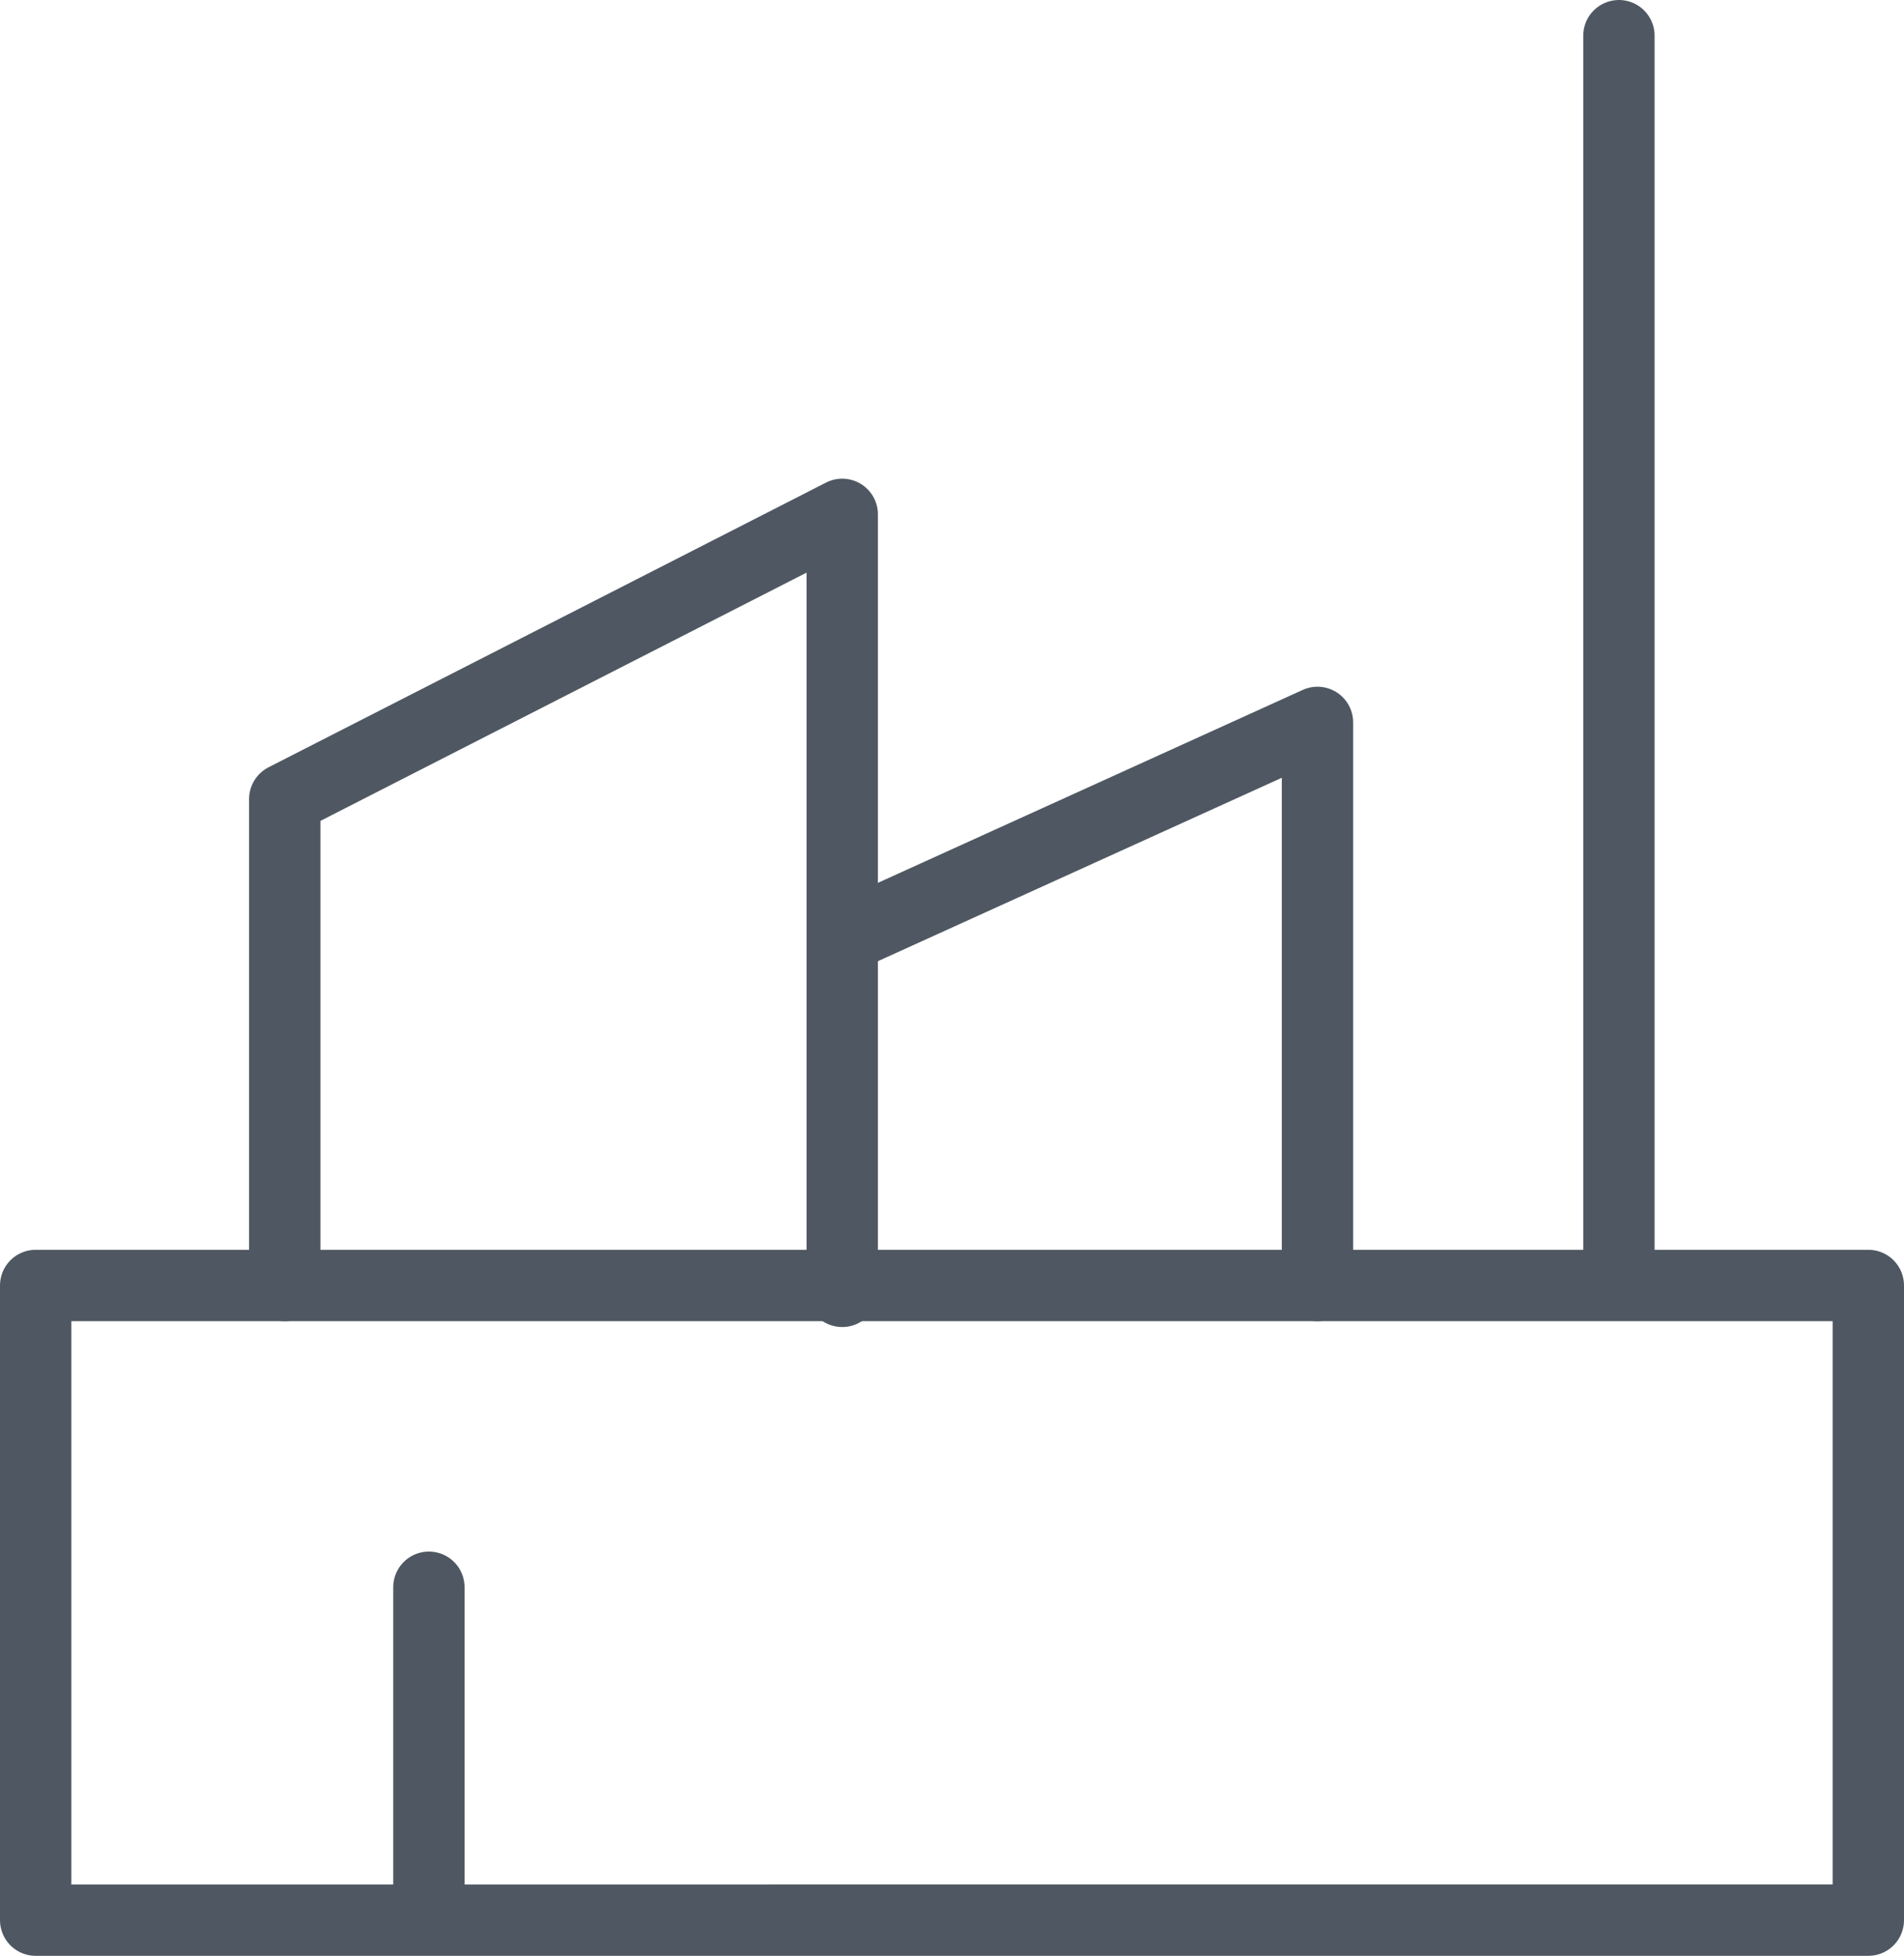
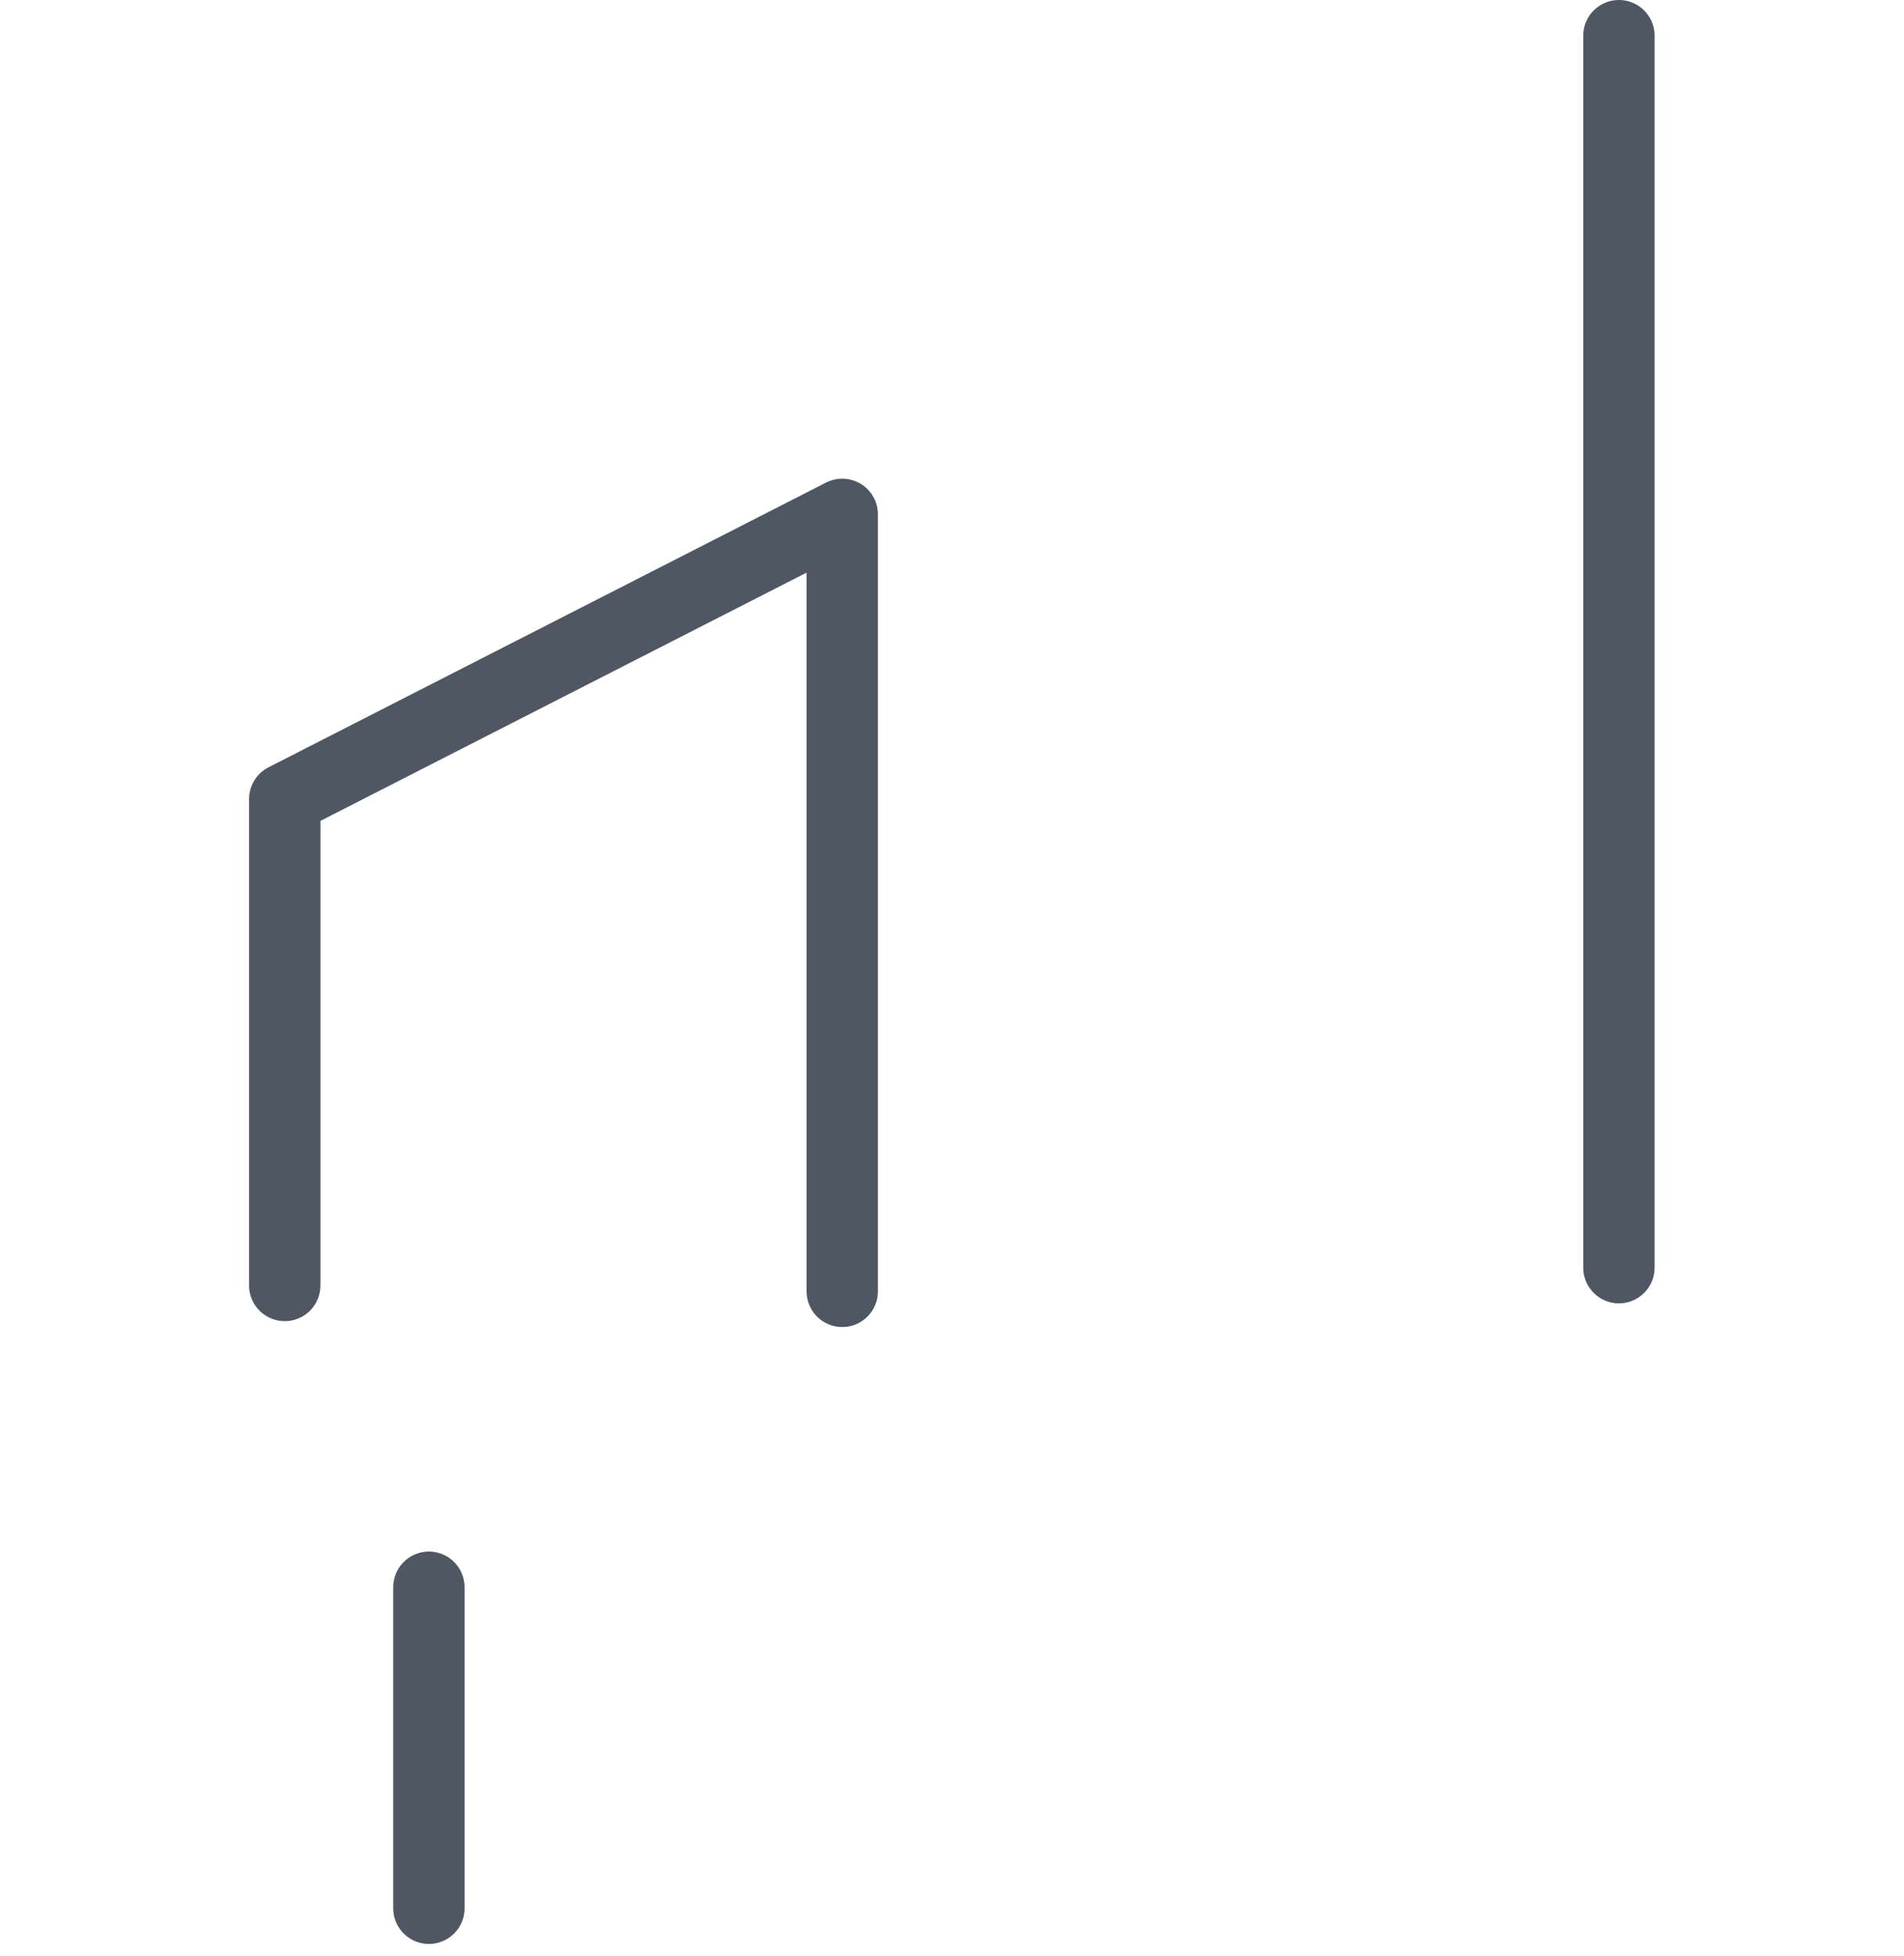
<svg xmlns="http://www.w3.org/2000/svg" width="53.378" height="54.825" viewBox="0 0 53.378 54.825">
  <g data-name="picto industrie">
-     <path data-name="Rectangle 115" transform="translate(1 36.034)" style="fill:none;stroke:#4f5862;stroke-linecap:round;stroke-linejoin:round;stroke-width:2px" d="M0 0h51.378v17.791H0z" />
    <path data-name="Tracé 217" d="M139.28 191.61v-13.635l15.629-7.981v21.781" style="fill:none;stroke:#4f5862;stroke-linecap:round;stroke-linejoin:round;stroke-width:2px" transform="translate(-131.297 -155.576)" />
-     <path data-name="Tracé 218" d="m155.076 181.8 13.156-5.974v15.784" style="fill:none;stroke:#4f5862;stroke-linecap:round;stroke-linejoin:round;stroke-width:2px" transform="translate(-131.297 -155.576)" />
    <path data-name="Ligne 26" transform="translate(45.386 1)" style="fill:none;stroke:#4f5862;stroke-linecap:round;stroke-linejoin:round;stroke-width:2px" d="M0 0v34.535" />
    <path data-name="Ligne 27" transform="translate(12.024 44.493)" style="fill:none;stroke:#4f5862;stroke-linecap:round;stroke-linejoin:round;stroke-width:2px" d="M0 0v8.999" />
  </g>
</svg>